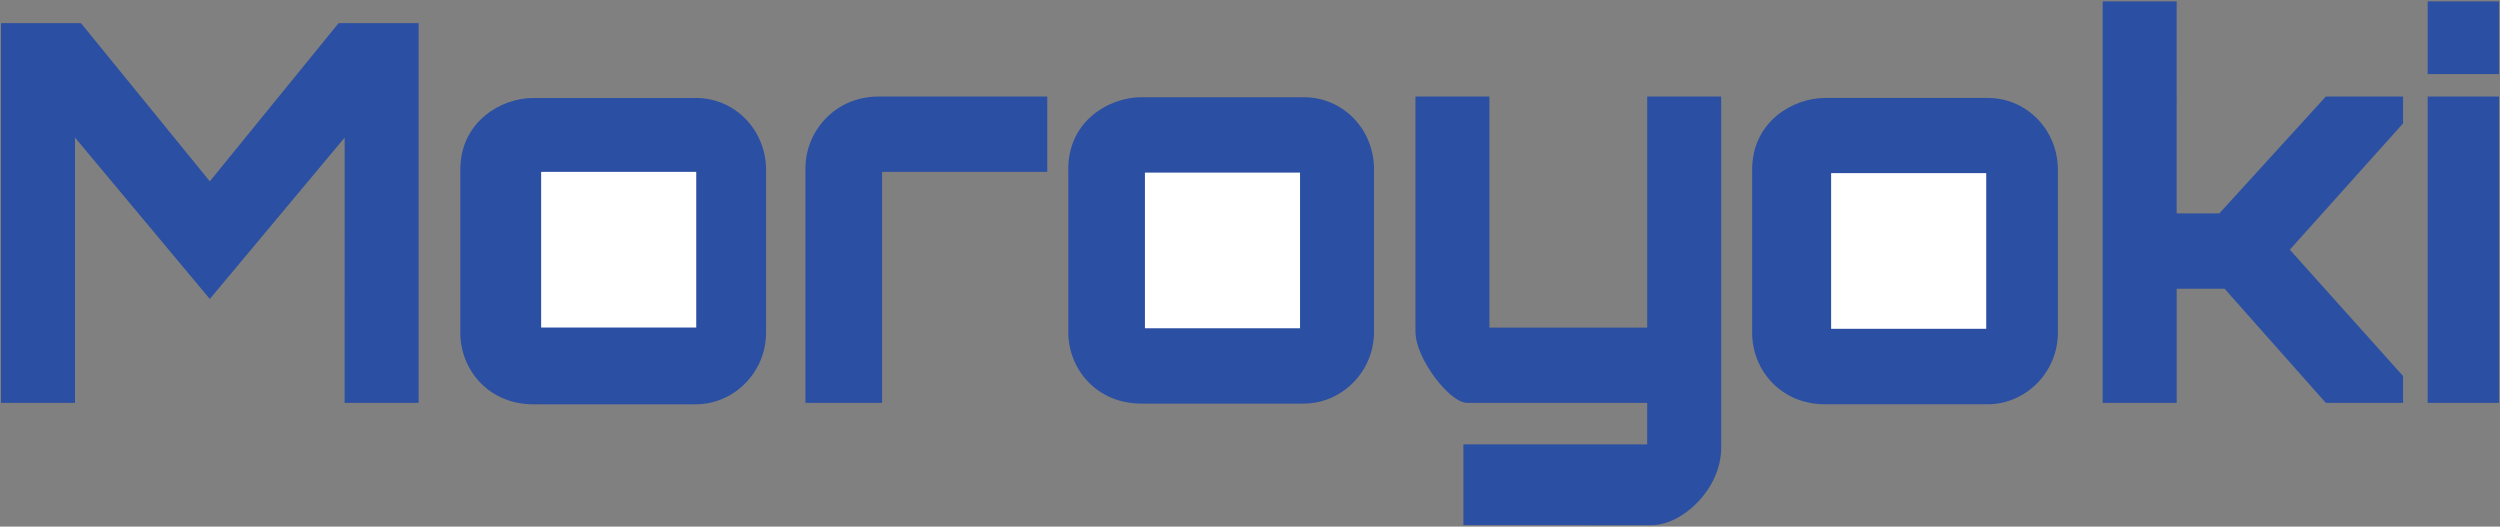
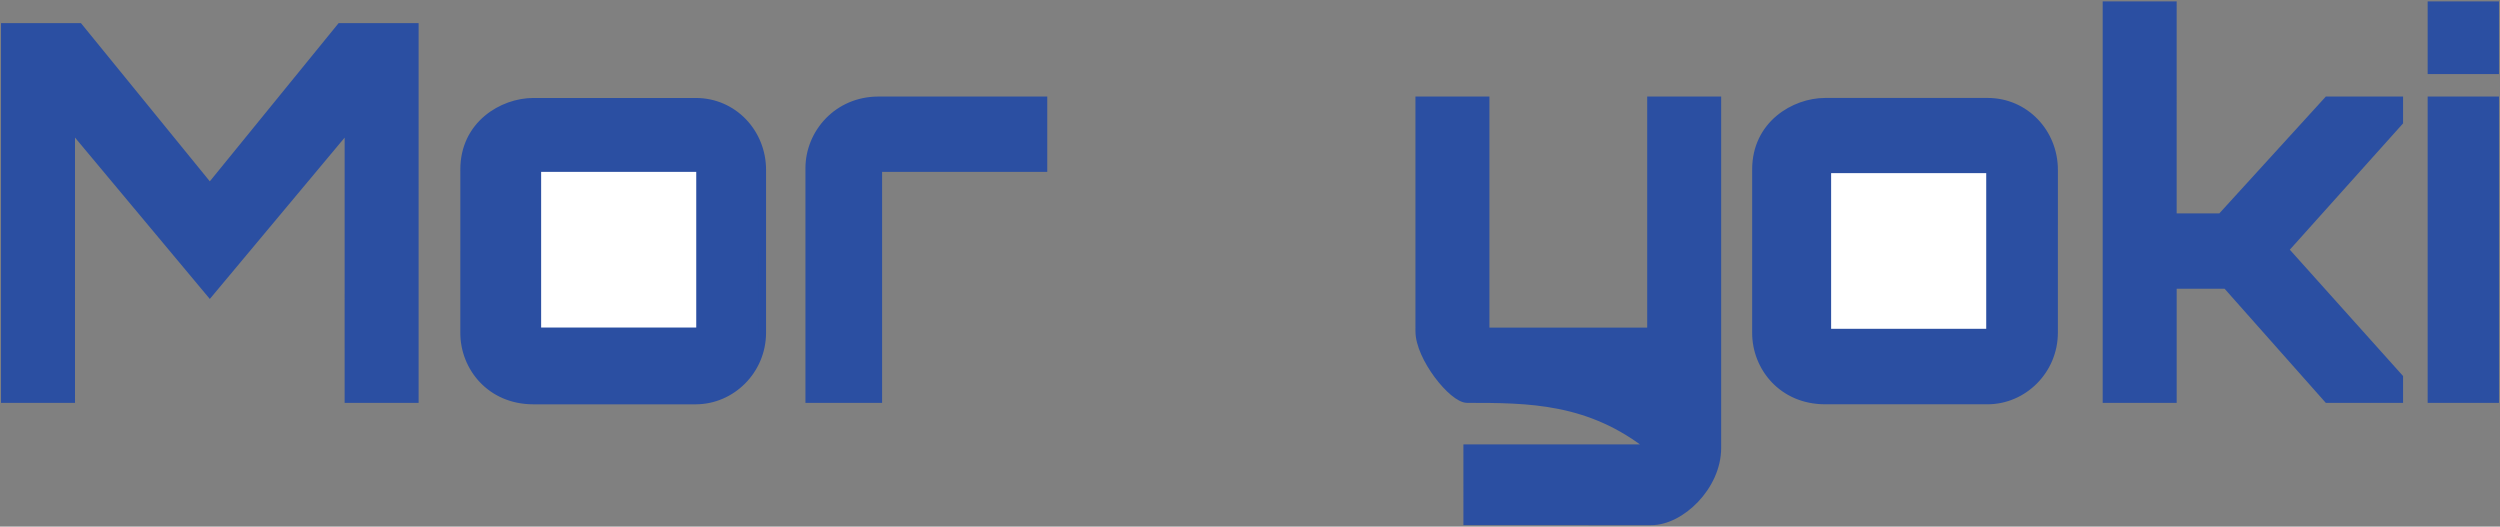
<svg xmlns="http://www.w3.org/2000/svg" fill="none" viewBox="0 0 959 202" height="202" width="959">
  <rect x="0" y="0" width="959" height="202" fill="#808080" stroke="none" />
-   <path stroke-miterlimit="22.926" stroke-width="2.835" stroke="#2B4FA2" fill="#2B4FA2" d="M411.215 127.34L411.216 64.782C411.177 47.416 426.012 38.727 437.78 38.718C458.557 38.718 479.332 38.718 500.108 38.718C514.605 38.702 525.69 50.609 525.659 64.94L525.656 127.341C525.648 141.851 513.909 153.39 500.101 153.396H437.78C421.31 153.392 411.163 140.598 411.215 127.34Z" clip-rule="evenodd" fill-rule="evenodd" />
  <path stroke-miterlimit="22.926" stroke-width="2.835" stroke="#2B4FA2" fill="#2B4FA2" d="M673.545 127.611L673.547 65.054C673.509 47.687 688.344 38.999 700.112 38.989C720.887 38.989 741.664 38.99 762.439 38.99C776.937 38.974 788.022 50.881 787.991 65.211L787.987 127.611C787.979 142.121 776.241 153.661 762.433 153.668H700.112C683.642 153.662 673.494 140.868 673.545 127.611Z" clip-rule="evenodd" fill-rule="evenodd" />
  <path stroke-miterlimit="22.926" stroke-width="2.835" stroke="#2B4FA2" fill="white" d="M763.333 65L701 65.001V127.558H763.331L763.333 65Z" clip-rule="evenodd" fill-rule="evenodd" />
  <path stroke-miterlimit="22.926" stroke-width="2.835" stroke="#2B4FA2" fill="#2B4FA2" d="M178 127.623L178.002 65.064C177.963 47.697 192.798 39.01 204.567 39C225.342 39 246.118 39 266.894 39C281.392 38.984 292.476 50.891 292.444 65.223L292.441 127.623C292.434 142.133 280.695 153.671 266.886 153.678L204.567 153.679C188.095 153.673 177.948 140.88 178 127.623Z" clip-rule="evenodd" fill-rule="evenodd" />
  <path stroke-miterlimit="22.926" stroke-width="2.835" stroke="#2B4FA2" fill="#2B4FA2" d="M1.808 153.125V10.286L30.376 10.288L80.485 71.805L130.571 10.286L159.164 10.287L159.162 153.125H133.616L133.623 48.879L80.486 112.47L27.352 48.864L27.354 153.126L1.808 153.125Z" clip-rule="evenodd" fill-rule="evenodd" />
  <path stroke-miterlimit="22.926" stroke-width="2.835" stroke="#2B4FA2" fill="white" d="M268.496 64.513L206.163 64.515V127.072H268.496V64.513Z" clip-rule="evenodd" fill-rule="evenodd" />
-   <path stroke-miterlimit="22.926" stroke-width="2.835" stroke="#2B4FA2" fill="white" d="M500.112 64.785L437.779 64.786V127.343H500.111L500.112 64.785Z" clip-rule="evenodd" fill-rule="evenodd" />
  <path stroke-miterlimit="22.926" stroke-width="2.835" stroke="#2B4FA2" fill="#2B4FA2" d="M310.386 153.124C310.386 123.587 310.386 94.05 310.386 64.513C310.402 50.981 321.263 38.459 336.958 38.453L400.31 38.452V64.513L336.957 64.515V153.124H310.386Z" clip-rule="evenodd" fill-rule="evenodd" />
-   <path stroke-miterlimit="22.926" stroke-width="2.835" stroke="#2B4FA2" fill="#2B4FA2" d="M544.387 127.08L544.385 38.452H569.925V127.074L633.281 127.073V38.448L658.821 38.452L658.82 171.879C658.817 186.602 644.784 200.15 633.279 200.037L562.779 200.036L562.782 171.881L633.279 171.879V153.125C609.779 153.124 586.279 153.123 562.78 153.121C557.214 153.125 544.385 137.158 544.387 127.08Z" clip-rule="evenodd" fill-rule="evenodd" />
+   <path stroke-miterlimit="22.926" stroke-width="2.835" stroke="#2B4FA2" fill="#2B4FA2" d="M544.387 127.08L544.385 38.452H569.925V127.074L633.281 127.073V38.448L658.821 38.452L658.82 171.879C658.817 186.602 644.784 200.15 633.279 200.037L562.779 200.036L562.782 171.881L633.279 171.879C609.779 153.124 586.279 153.123 562.78 153.121C557.214 153.125 544.385 137.158 544.387 127.08Z" clip-rule="evenodd" fill-rule="evenodd" />
  <path stroke-miterlimit="22.926" stroke-width="2.835" stroke="#2B4FA2" fill="#2B4FA2" d="M808.008 153.126V1.964H833.554L833.553 83.273H851.96L892.819 38.452H920.4V46.788L876.469 95.787L920.4 144.791V153.125L892.822 153.126L853.986 109.338L833.554 109.34L833.555 153.125L808.008 153.126Z" clip-rule="evenodd" fill-rule="evenodd" />
  <path stroke-miterlimit="22.926" stroke-width="2.835" stroke="#2B4FA2" fill="#2B4FA2" d="M957.192 1.963L932.668 1.964V26.983L957.191 26.985L957.192 1.963Z" clip-rule="evenodd" fill-rule="evenodd" />
  <path stroke-miterlimit="22.926" stroke-width="2.835" stroke="#2B4FA2" fill="#2B4FA2" d="M932.668 153.125L932.667 38.452L957.191 38.451V153.125H932.668Z" clip-rule="evenodd" fill-rule="evenodd" />
</svg>